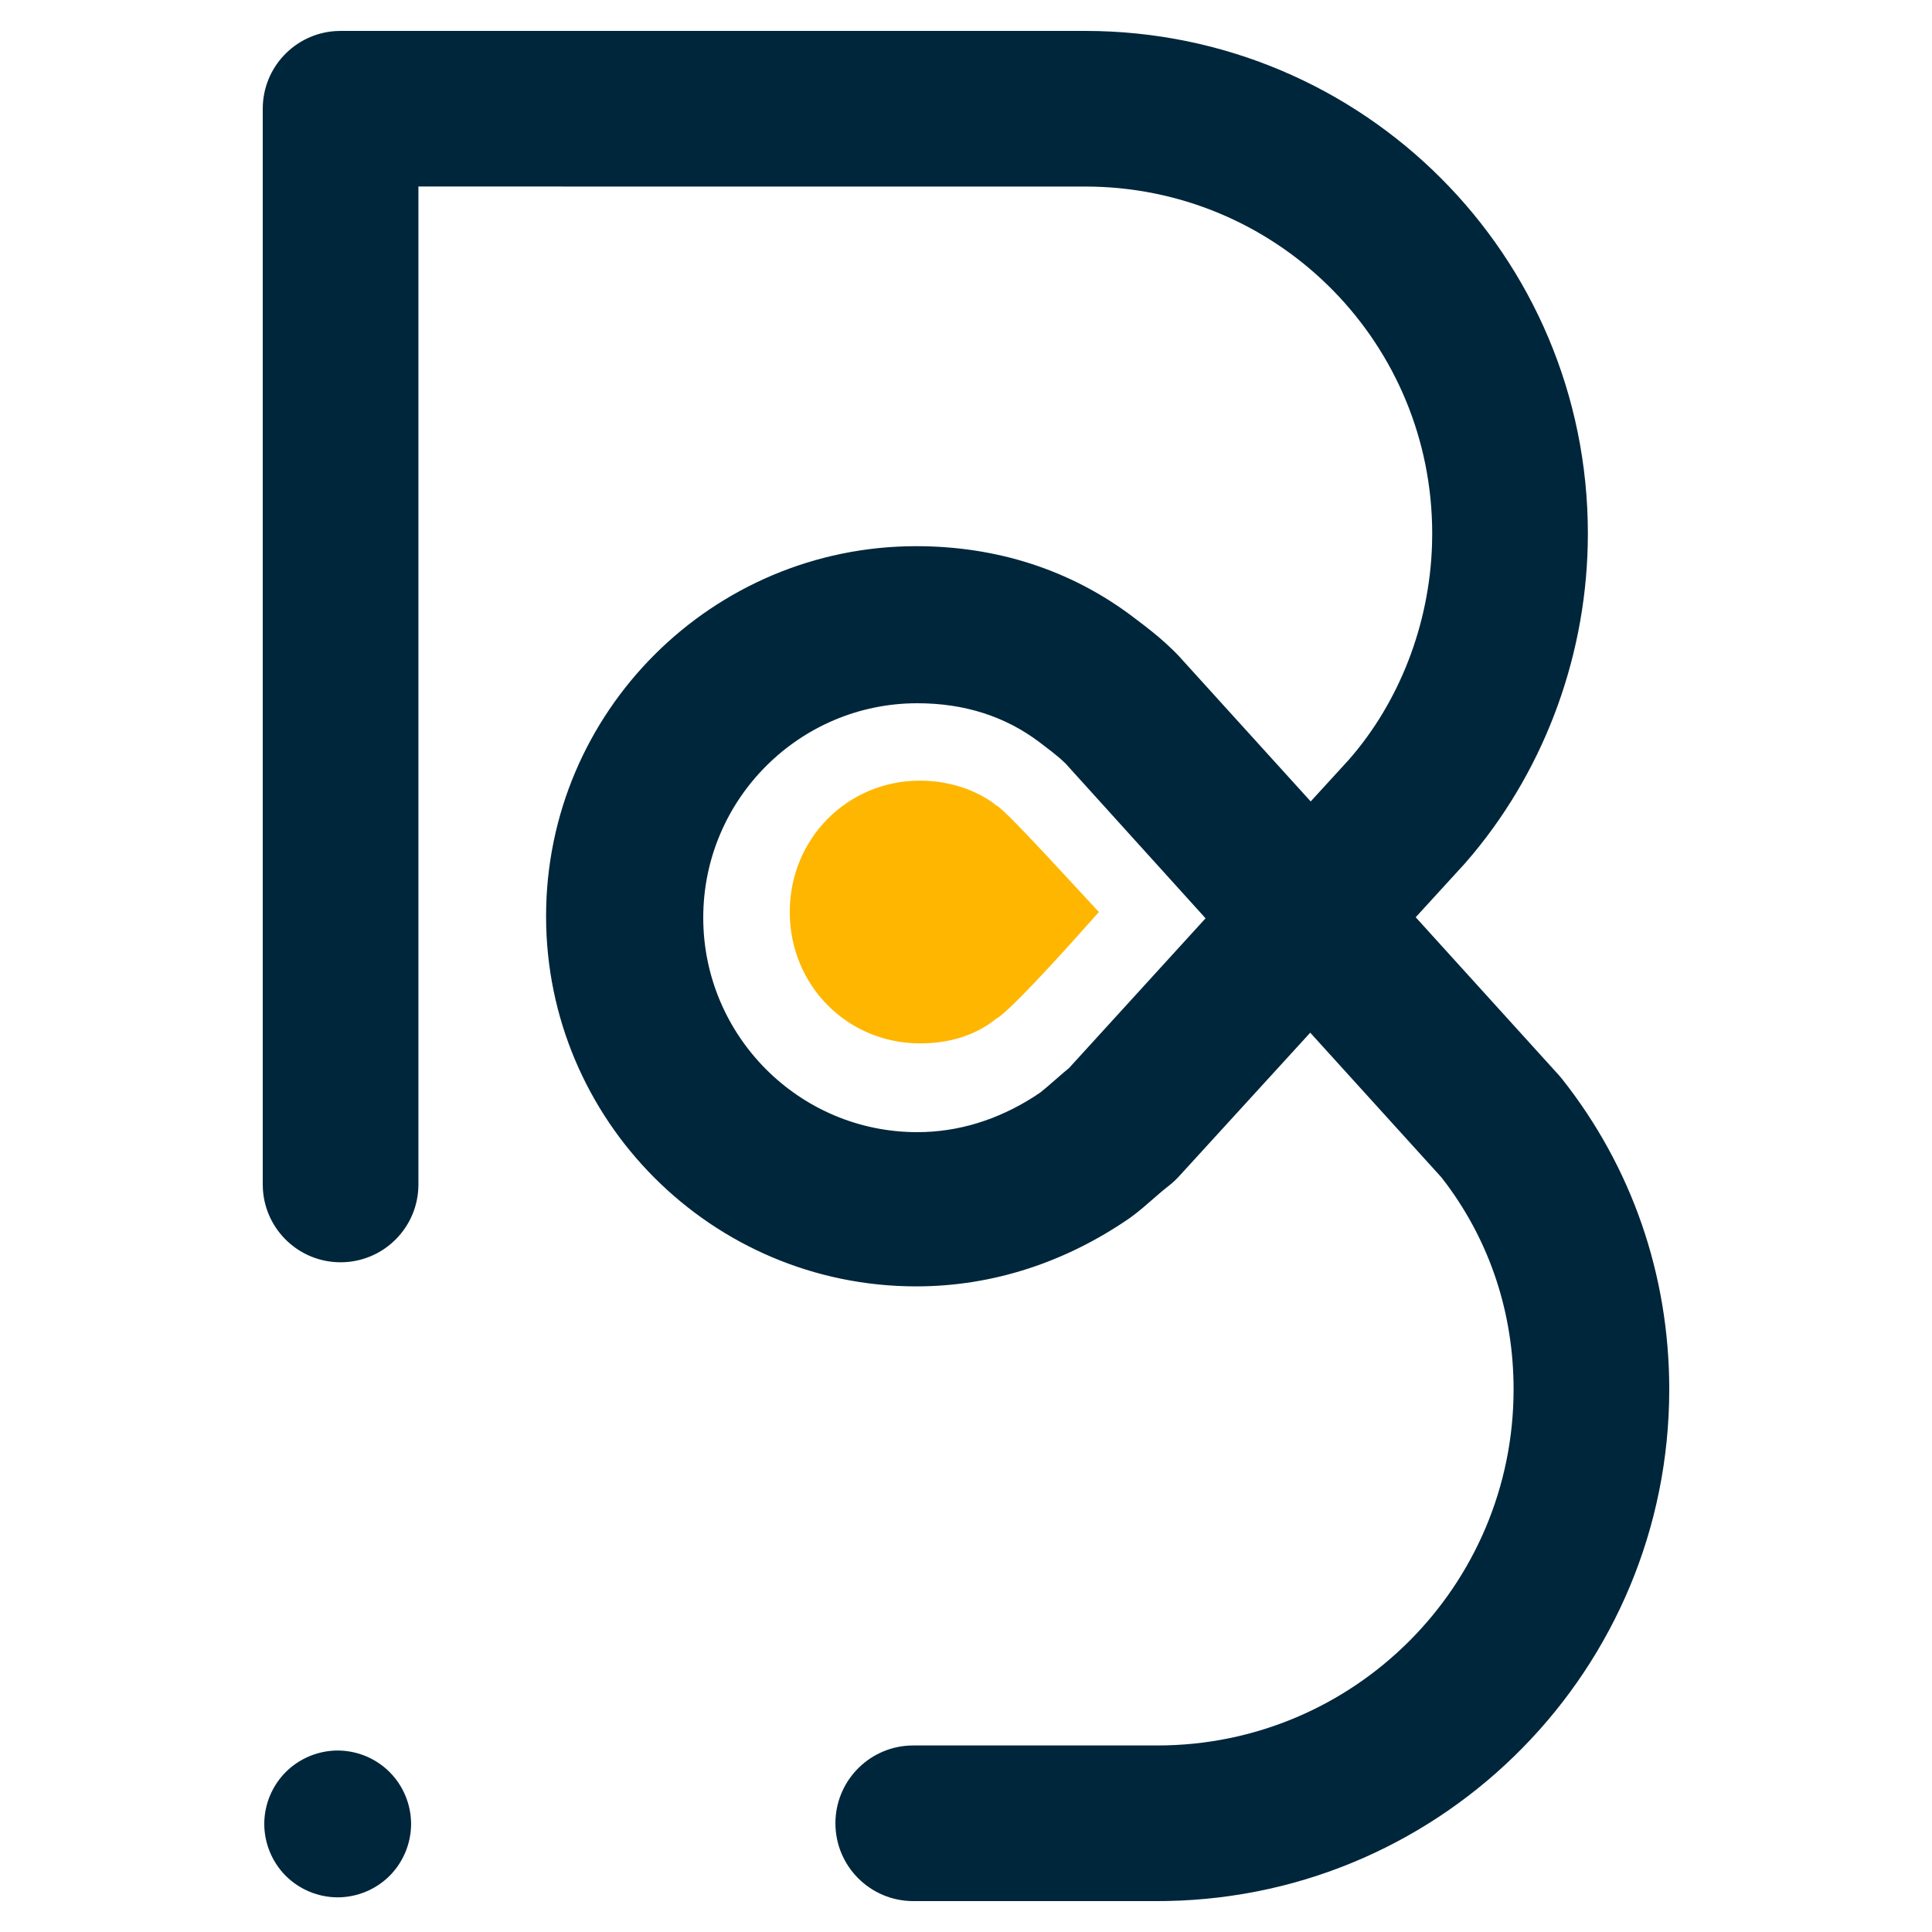
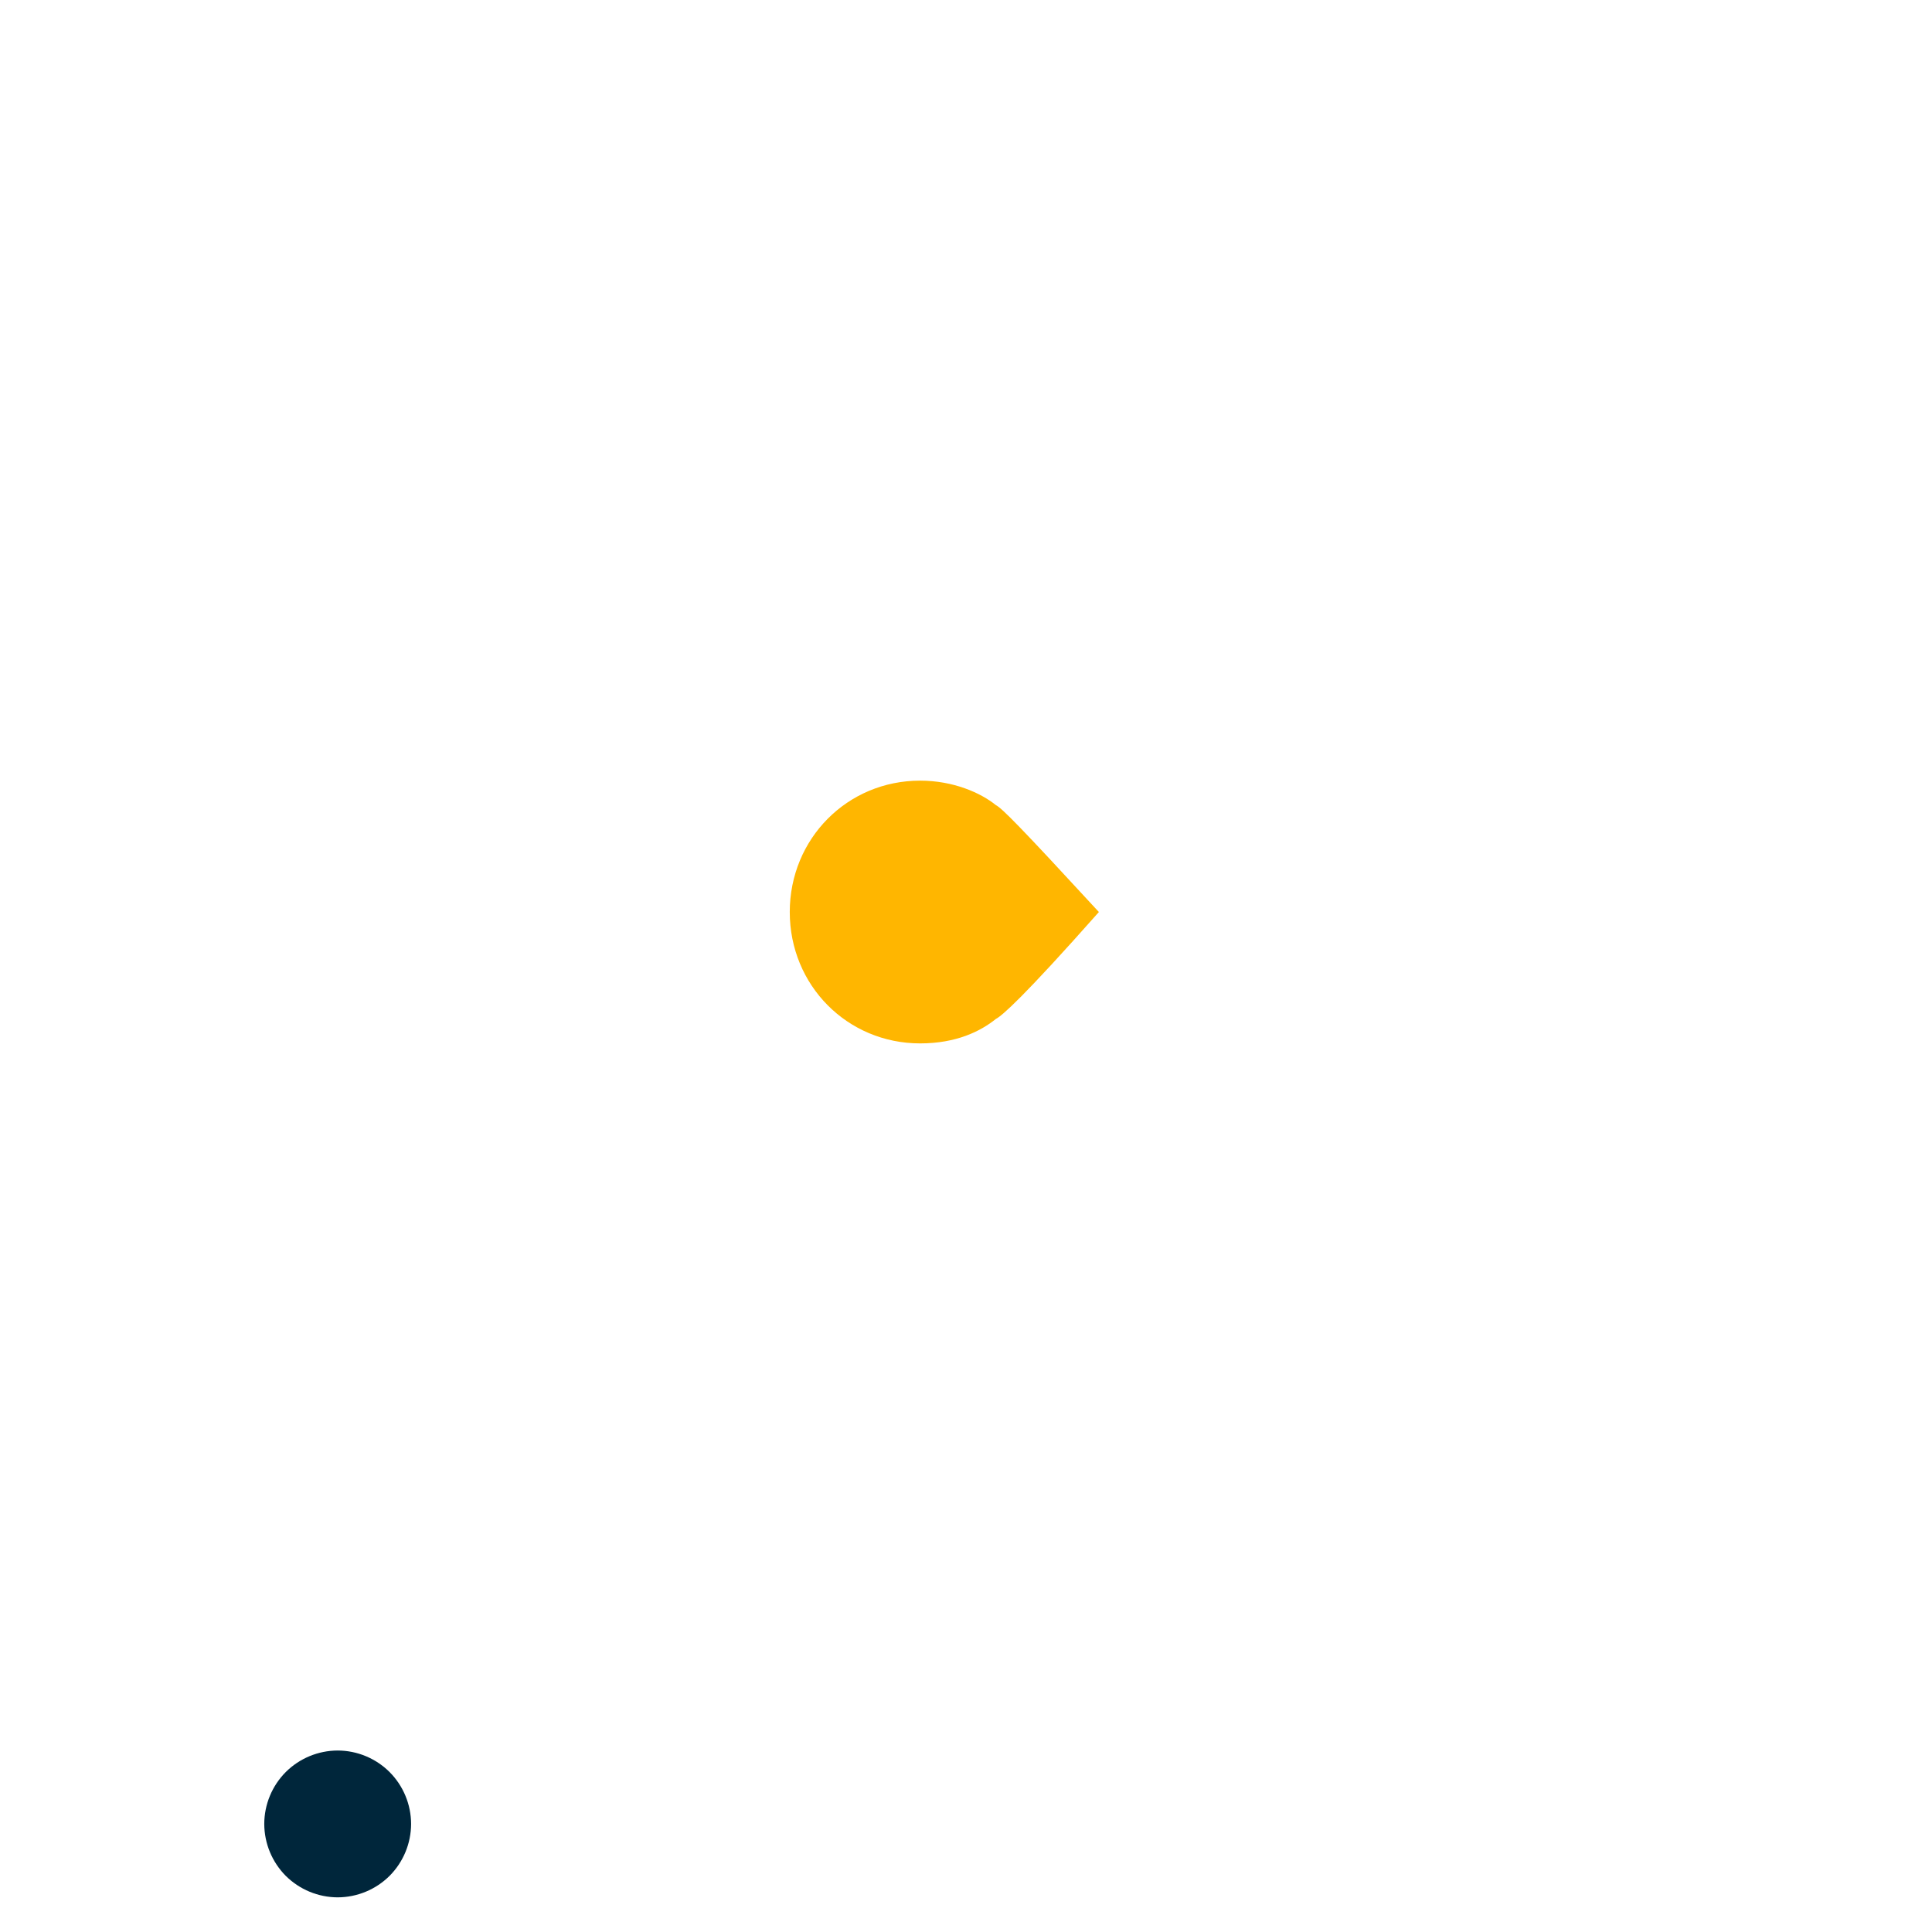
<svg xmlns="http://www.w3.org/2000/svg" id="epsdtk660tfd1" viewBox="0 0 500 500" shape-rendering="geometricPrecision" text-rendering="geometricPrecision">
  <style>#epsdtk660tfd5_to {animation: epsdtk660tfd5_to__to 2000ms linear infinite normal forwards}@keyframes epsdtk660tfd5_to__to { 0% {transform: translate(87.391px,472.032px);animation-timing-function: cubic-bezier(0.25,0.46,0.45,0.94)} 25% {transform: translate(87.391px,352.032px);animation-timing-function: cubic-bezier(0.25,0.46,0.45,0.94)} 50% {transform: translate(87.391px,472.032px);animation-timing-function: cubic-bezier(0.25,0.46,0.45,0.94)} 75% {transform: translate(190.391px,472.032px);animation-timing-function: cubic-bezier(0.25,0.46,0.45,0.94)} 100% {transform: translate(87.391px,472.032px)} }</style>
  <g id="epsdtk660tfd2">
-     <path id="epsdtk660tfd3" d="M108.286,306.538C108.286,317.66,99.268,326.676,88.143,326.676C77.446,326.676,68.697,318.34,68.04,307.811L68,306.538L68,28.138C68,17.444,76.338,8.697,86.87,8.04L88.142,8L280.81,8C352.78,8,410.94,66.145,410.94,138.094C410.94,168.566,400.212,198.14,381.215,220.997L379.148,223.42L366.382,237.382L403.381,278.196L404.25,279.221C422.219,301.913,432.001,329.821,432.001,359.566C432.001,431.704,374.166,490.631,302.054,491.976L299.534,492L236.35,492C225.226,492,216.207,482.984,216.207,471.862C216.207,461.168,224.545,452.421,235.077,451.764L236.35,451.724L299.533,451.724C350.521,451.724,391.715,410.343,391.715,359.566C391.715,339.91,385.64,321.645,374.39,306.473L373.028,304.69L339.088,267.258L305.045,304.523C304.48,305.141,303.877,305.724,303.24,306.267L300.717,308.299L295.887,312.473C295.355,312.92,294.872,313.316,294.39,313.7L292.898,314.85L292.224,315.334C275.762,326.649,256.96,332.914,237.13,332.914C184.12,332.914,141.324,289.824,141.324,237.133C141.324,184.136,184.426,141.351,237.13,141.351C257.885,141.351,276.933,147.445,292.898,159.416L296.134,161.872C299.038,164.116,301.063,165.827,303.284,167.972L304.416,169.085L305.096,169.8L339.206,207.413L349.116,196.578C362.1,181.743,369.951,161.725,370.609,140.934L370.654,138.094C370.654,89.154,331.755,49.512,283.1,48.304L280.812,48.276L108.285,48.273L108.287,306.538ZM237.391,182C206.943,182,182,206.815,182,237.5C182,268.008,206.766,293,237.391,293C247.927,293,258.082,289.86,267.441,283.926L269.205,282.756L270.995,281.279L275.429,277.439L276.637,276.441L312,237.656L275.774,197.608L275.53,197.375C274.58,196.461,273.6,195.621,272.145,194.477L268.915,192.008C260.083,185.373,249.564,182,237.39,182Z" fill="rgb(0,38,59)" fill-rule="evenodd" stroke="none" stroke-width="1" />
    <path id="epsdtk660tfd4" d="M238.117,270.032C219.293,270.032,204.391,255.009,204.391,236.032C204.391,217.056,219.293,202.032,238.117,202.032C246.744,202.032,253.803,205.195,257.725,208.358C259.293,209.148,263.999,213.893,284.391,236.032C264.783,258.172,259.293,262.916,257.725,263.707C253.803,266.87,247.528,270.032,238.117,270.032Z" transform="matrix(1 0 0 1 -0.001 -0.002)" fill="rgb(255,182,0)" fill-rule="evenodd" stroke="none" stroke-width="1" />
    <g id="epsdtk660tfd5_to" transform="translate(87.391,472.032)">
      <path id="epsdtk660tfd5" d="M100.822,485.47C104.376,481.899,106.378,477.07,106.392,472.032C106.378,466.996,104.377,462.169,100.822,458.602C97.255,455.047,92.428,453.045,87.392,453.032C82.354,453.046,77.524,455.048,73.953,458.602C70.403,462.172,68.405,466.998,68.391,472.032C68.406,477.068,70.404,481.896,73.953,485.47C77.527,489.019,82.355,491.017,87.391,491.032C92.426,491.019,97.252,489.02,100.822,485.47Z" transform="translate(-87.391,-472.032)" fill="rgb(0,38,59)" fill-rule="evenodd" stroke="none" stroke-width="1" />
    </g>
  </g>
</svg>